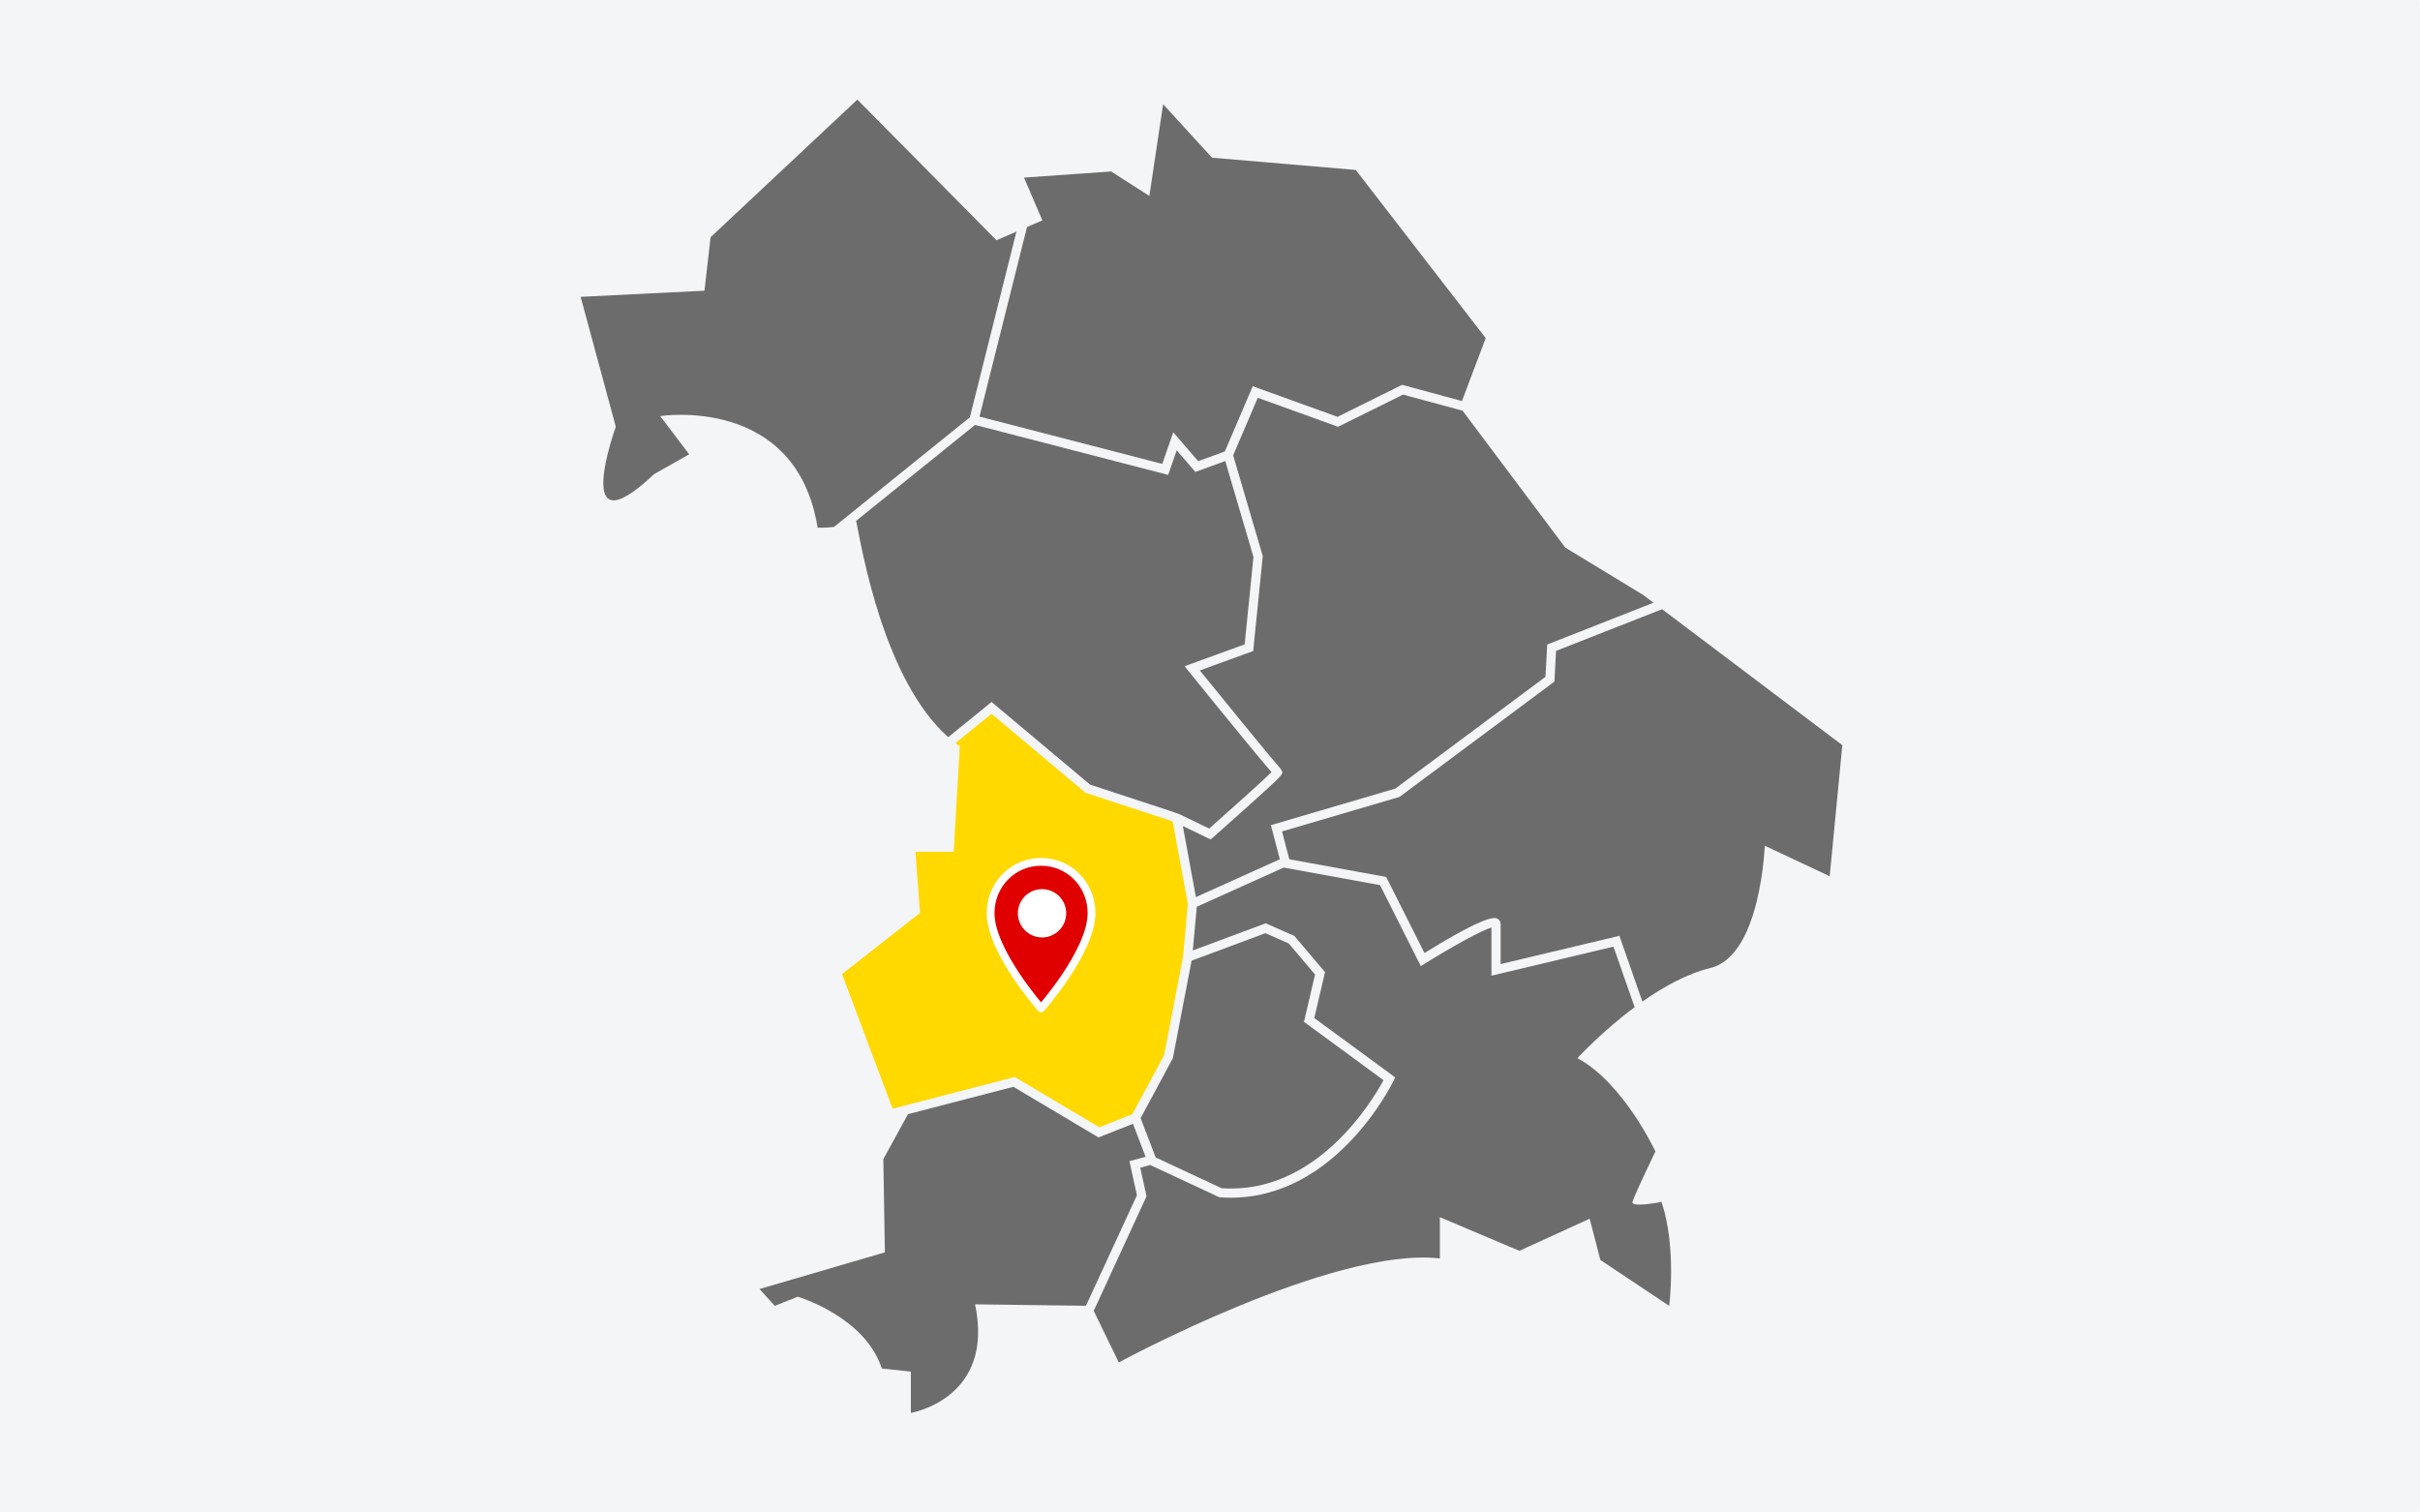
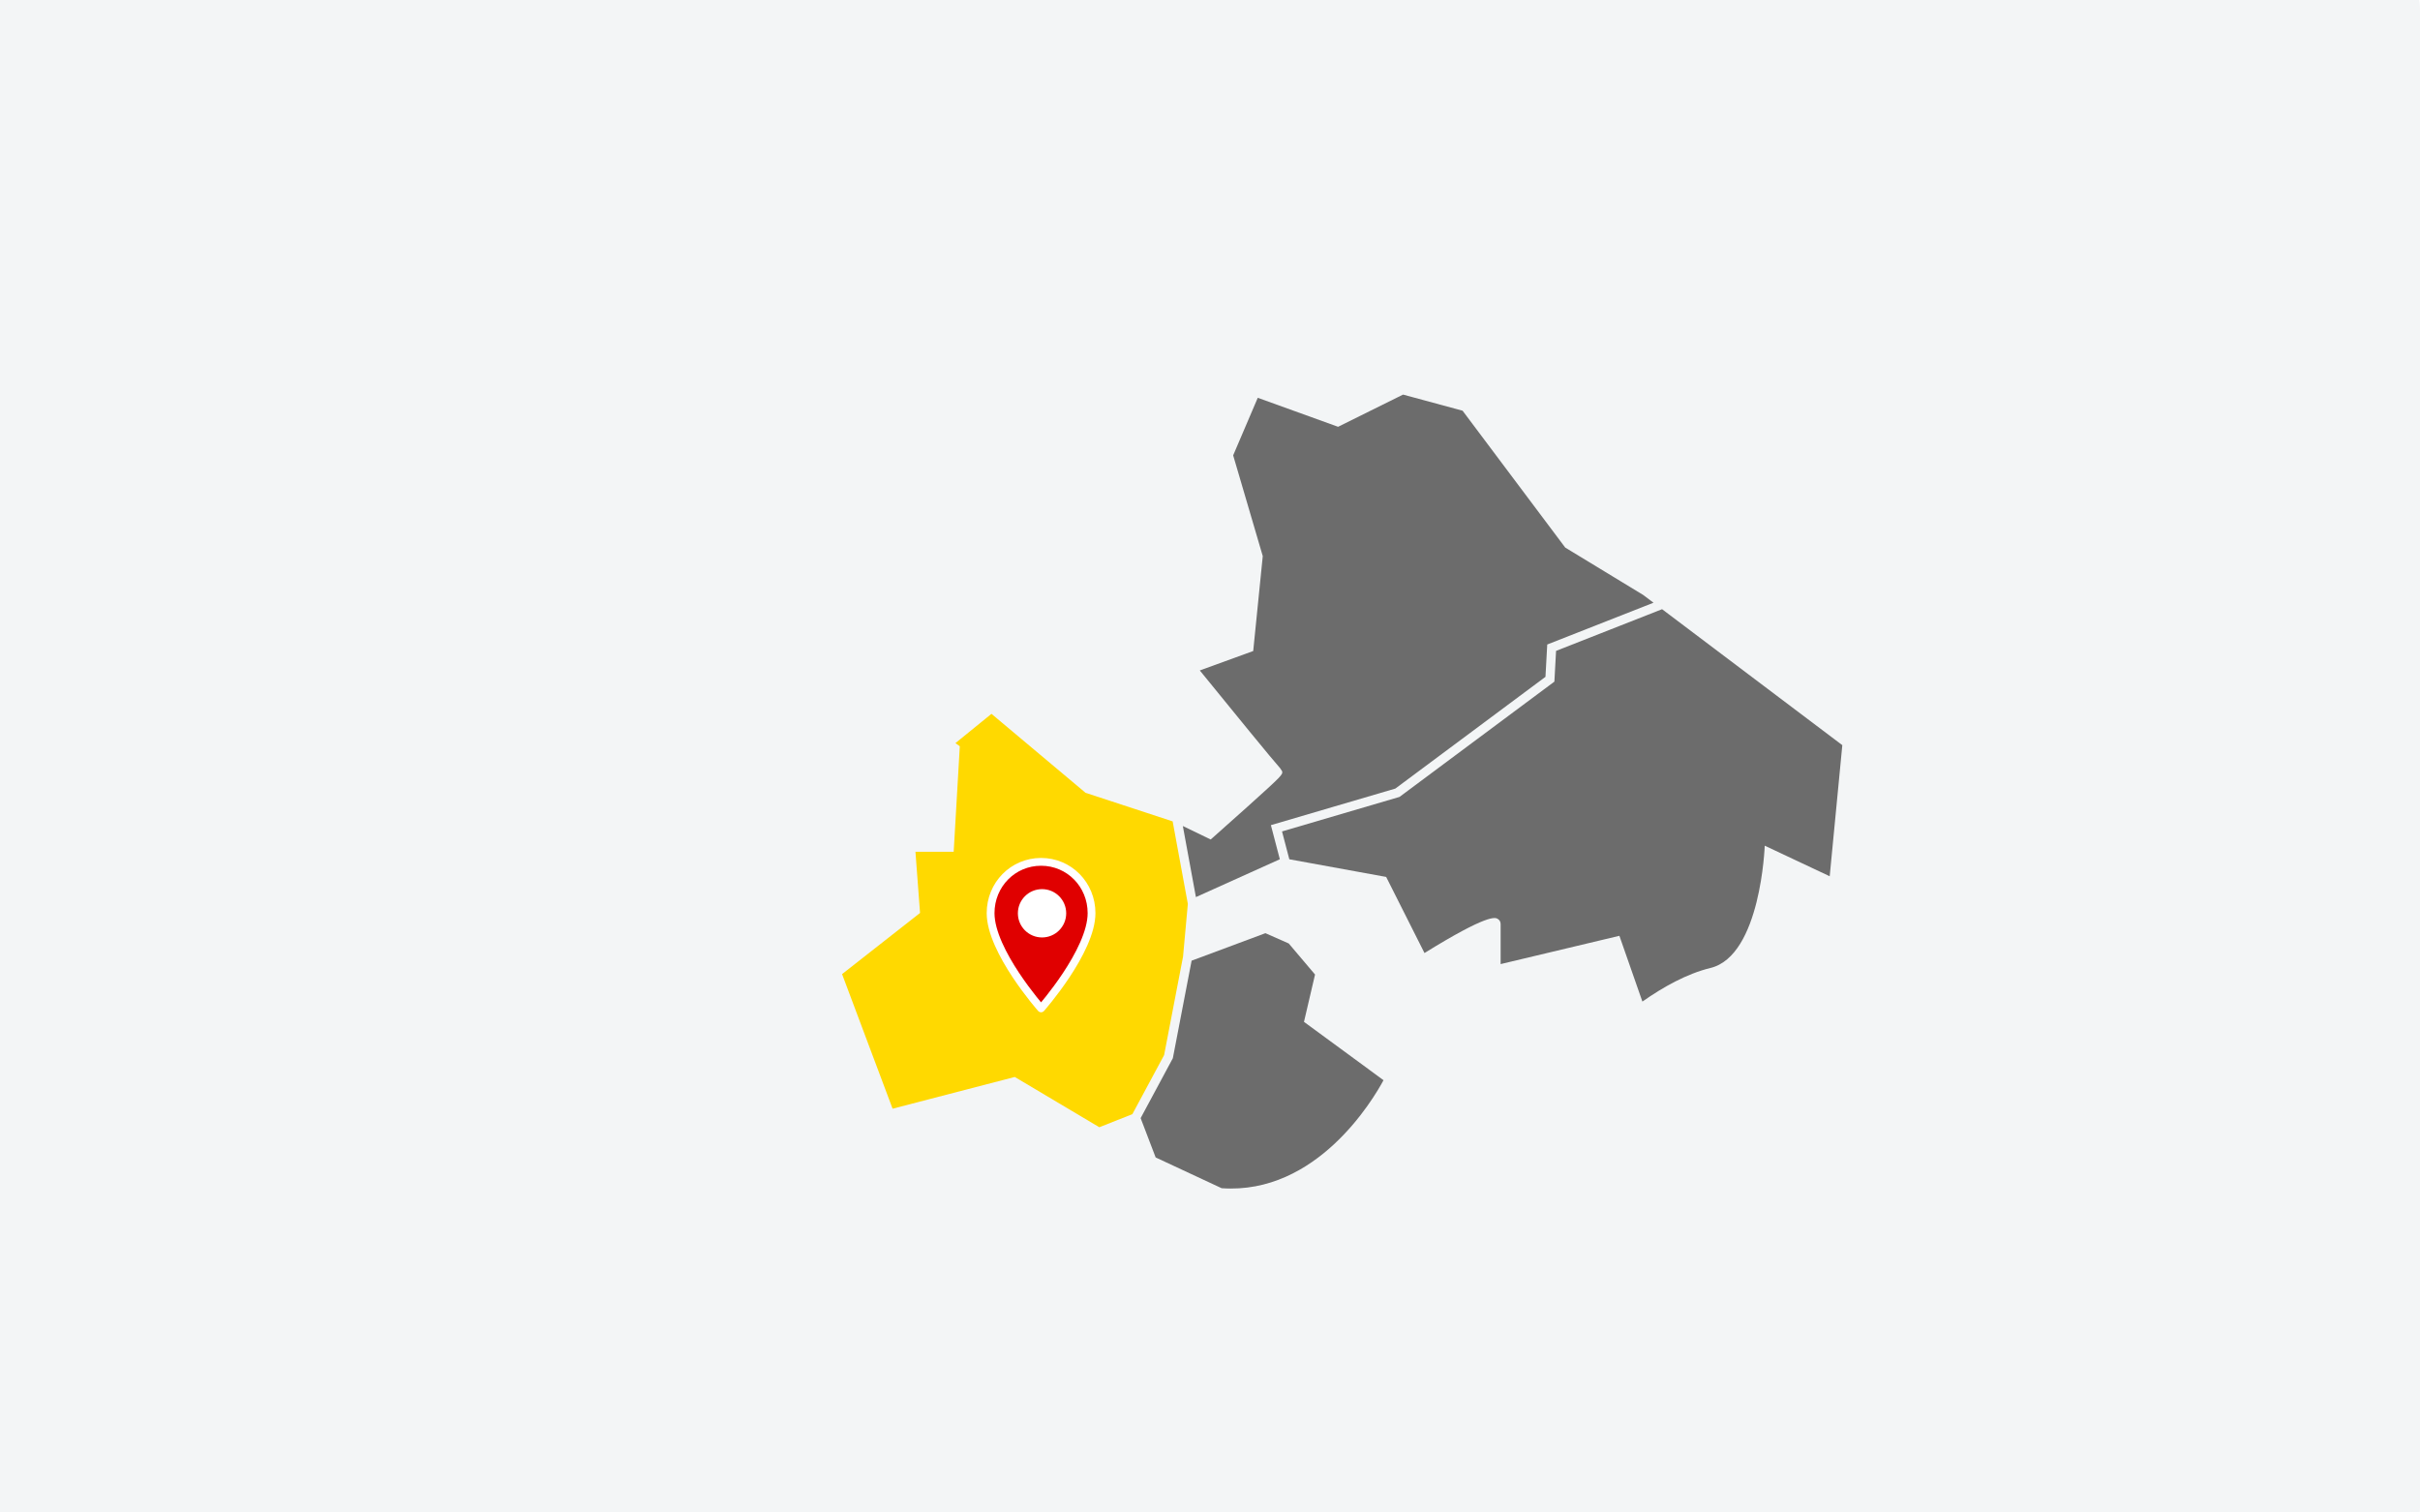
<svg xmlns="http://www.w3.org/2000/svg" viewBox="0 32 621 349" width="320" height="200">
  <rect x="0" y="32" width="621" height="349" fill="#333333" stroke="none" />
  <svg width="621px" height="414px" viewBox="0 0 621 414" version="1.1">
    <title>Bayern_Schwaben</title>
    <g id="Bayern_Schwaben" stroke="none" stroke-width="1" fill="none" fill-rule="evenodd">
      <path d="M0,0 L606,-1.77635684e-15 C614.284,-3.29815278e-15 621,6.716 621,15 L621,399 C621,407.284 614.284,414 606,414 L0,414 L0,414 L0,0 Z" id="Rectangle" fill="#F3F5F6" />
      <g id="Group-28" transform="translate(149, 38)">
        <g id="Group-27" fill-rule="nonzero">
-           <path d="M172.652,117.365 L165.42,92.748 L157.744,95.539 L152.957,89.996 L150.769,96.303 L101.203,83.478 L70.698,108.089 C72.231,115.678 77.814,148.919 94.327,163.602 L105.447,154.567 L130.734,175.789 L151.434,182.58 L153.67,183.378 L161.294,187.059 C166.848,182.141 175.003,174.834 177.291,172.575 C175.462,170.526 170.496,164.538 156.013,146.683 L154.973,145.4 L170.395,139.792 L172.652,117.365 Z" id="Path" fill="#6C6C6C" />
          <path d="M133.1,263.702 L141.578,260.348 L149.724,245.191 L154.583,219.925 L155.814,206.387 L151.919,185.216 L129.569,177.884 L129.395,177.738 L105.424,157.619 L96.179,165.13 C96.546,165.412 96.917,165.686 97.295,165.95 L95.726,193.02 L85.917,193.02 L87.094,208.713 L67.086,224.406 L80.051,258.946 L111.401,250.802 L133.1,263.702 Z" id="Path" fill="#FFD900" />
          <path d="M164.487,279.349 C188.884,281.071 203.358,256.586 206.027,251.632 L185.616,236.663 L188.453,224.517 L181.705,216.545 L175.721,213.905 L156.781,220.961 L151.967,245.988 L143.702,261.366 L147.555,271.456 L164.487,279.349 Z" id="Path" fill="#6C6C6C" />
          <path d="M211.043,75.694 L194.368,83.958 L173.756,76.515 L167.444,91.287 L175.04,117.143 L172.589,141.499 L158.882,146.483 C166.819,156.262 177.924,169.862 179.472,171.538 L180.008,172.345 C180.185,173.21 180.199,173.281 170.992,181.561 C166.685,185.434 162.311,189.303 162.267,189.341 L161.681,189.86 L154.532,186.408 L157.886,204.644 L179.421,194.934 L177.125,186.181 L209.062,176.797 L247.585,148.122 L248.038,139.827 L275.306,129.105 L272.661,127.11 L252.653,114.948 L226.315,79.83 L211.043,75.694 Z" id="Path" fill="#6C6C6C" />
-           <path d="M269.914,282.86 C270.307,281.291 275.799,269.913 275.799,269.913 C275.799,269.913 267.56,252.26 255.791,245.982 C255.791,245.982 261.949,239.222 270.465,232.892 L265.035,217.362 L233.723,224.817 L233.723,212.453 C231.126,213.192 223.283,217.558 216.693,221.676 L215.599,222.36 L205.131,201.576 L180.413,197.069 L158.111,207.125 L157.087,218.336 L175.797,211.366 L183.152,214.611 L191.016,223.901 L188.263,235.686 L209.021,250.908 L208.596,251.789 C208.439,252.117 204.654,259.894 197.301,267.519 C188.261,276.893 177.801,281.787 166.897,281.787 C165.966,281.787 165.033,281.752 164.096,281.68 L163.882,281.664 L163.689,281.573 L146.146,273.396 L143.605,274.089 L145.215,281.425 L131.659,310.821 L138.096,324.054 C138.096,324.054 193.02,294.237 220.482,297.376 L220.482,286.783 L240.883,295.414 L258.929,287.176 L261.676,297.768 L279.33,309.538 C279.33,309.538 281.292,294.629 277.369,282.86 C277.369,282.86 269.522,284.429 269.914,282.86 Z" id="Path" fill="#6C6C6C" />
          <path d="M277.509,130.768 L250.304,141.464 L249.874,149.352 L210.129,178.937 L179.982,187.795 L181.856,194.939 L206.706,199.47 L216.541,218.999 C232.884,208.876 234.696,209.877 235.299,210.213 C235.787,210.483 236.078,210.986 236.078,211.557 L236.078,221.836 L266.556,214.579 L272.457,231.456 C277.804,227.698 283.902,224.295 289.923,222.835 C302.87,219.697 303.851,191.451 303.851,191.451 L320.523,199.297 L323.76,165.656 L277.509,130.768 Z" id="Path" fill="#6C6C6C" />
-           <polygon id="Path" fill="#6C6C6C" points="114.546 32.697 102.349 81.344 149.256 93.481 152.07 85.369 158.464 92.773 165.314 90.282 172.465 73.547 194.223 81.403 210.797 73.19 226.152 77.348 232.251 61.201 198.905 18.047 162.027 14.908 149.473 1.177 145.943 24.716 136.134 18.439 113.772 20.008 118.48 30.993" />
-           <path d="M129.666,309.52 L142.747,281.158 L140.826,272.408 L144.968,271.278 L141.737,262.816 L132.891,266.318 L111.043,253.326 L83.998,260.352 L77.679,271.875 L78.071,295.807 L45.901,305.222 L49.824,309.538 L55.709,307.184 C55.709,307.184 72.971,312.283 77.287,325.622 L84.741,326.407 L84.741,337 C84.741,337 106.319,333.469 101.218,309.145 L129.666,309.52 Z" id="Path" fill="#6C6C6C" />
-           <path d="M60.81,109.848 C60.81,109.848 62.837,109.935 65.012,109.652 L99.879,81.522 L111.824,33.877 L106.712,36.093 L71.01,0 L33.347,35.309 L31.778,49.039 L0,50.609 L9.023,83.956 C9.023,83.956 -2.746,116.518 18.831,96.118 L27.854,91.018 L20.401,81.21 C20.401,81.21 55.317,75.717 60.81,109.848 Z" id="Path" fill="#6C6C6C" />
        </g>
        <g id="ICON/event/pin-Copy-10" transform="translate(105.2, 195.6)" stroke="#FFFFFF" stroke-width="2">
-           <path d="M12.951,0 C5.735,0 1.42108547e-14,5.828 1.42108547e-14,13.16 C1.42108547e-14,22.936 12.951,37.6 12.951,37.6 C12.951,37.6 25.902,22.936 25.902,13.16 C25.902,5.828 20.167,0 12.951,0 L12.951,0 Z" id="Path" fill="#E00000" stroke-linejoin="round" />
+           <path d="M12.951,0 C5.735,0 1.42108547e-14,5.828 1.42108547e-14,13.16 C1.42108547e-14,22.936 12.951,37.6 12.951,37.6 C12.951,37.6 25.902,22.936 25.902,13.16 C25.902,5.828 20.167,0 12.951,0 L12.951,0 " id="Path" fill="#E00000" stroke-linejoin="round" />
          <circle id="Oval" fill="#FFFFFF" cx="13.2" cy="13.2" r="5.2" />
        </g>
      </g>
    </g>
  </svg>
</svg>